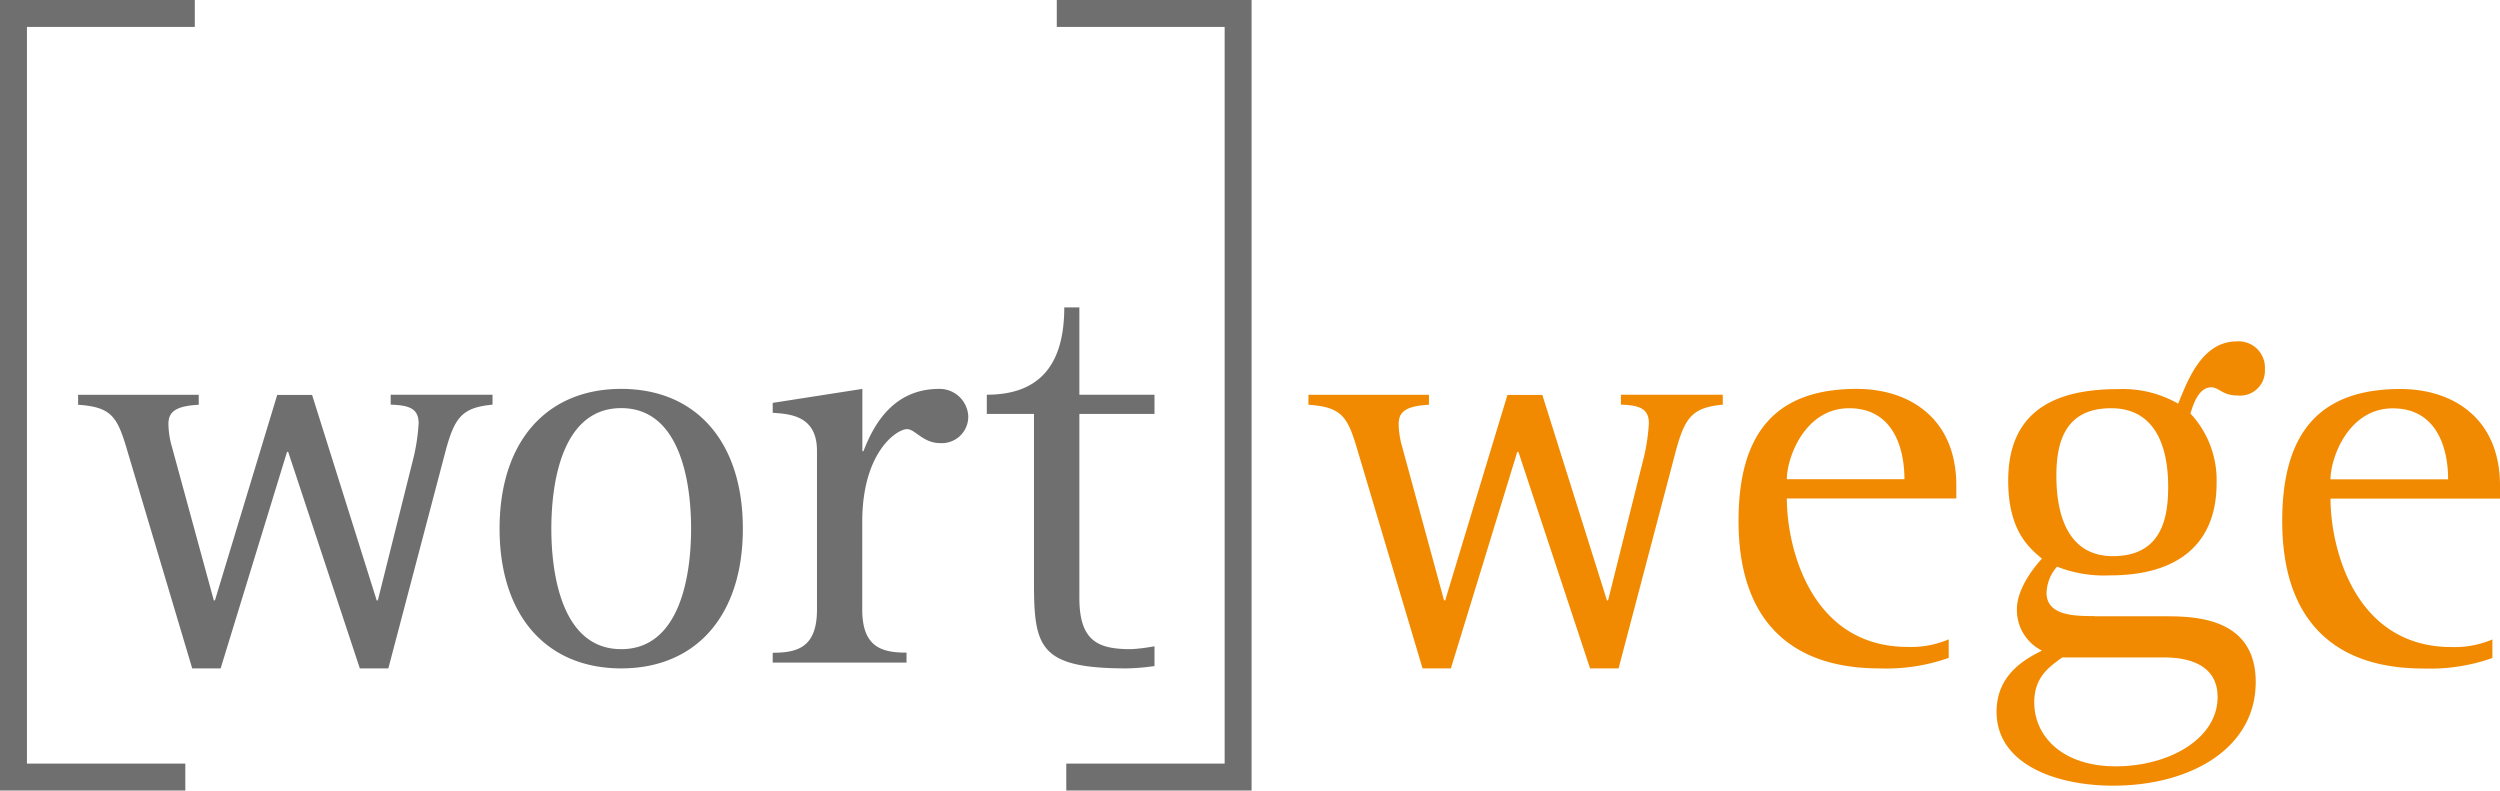
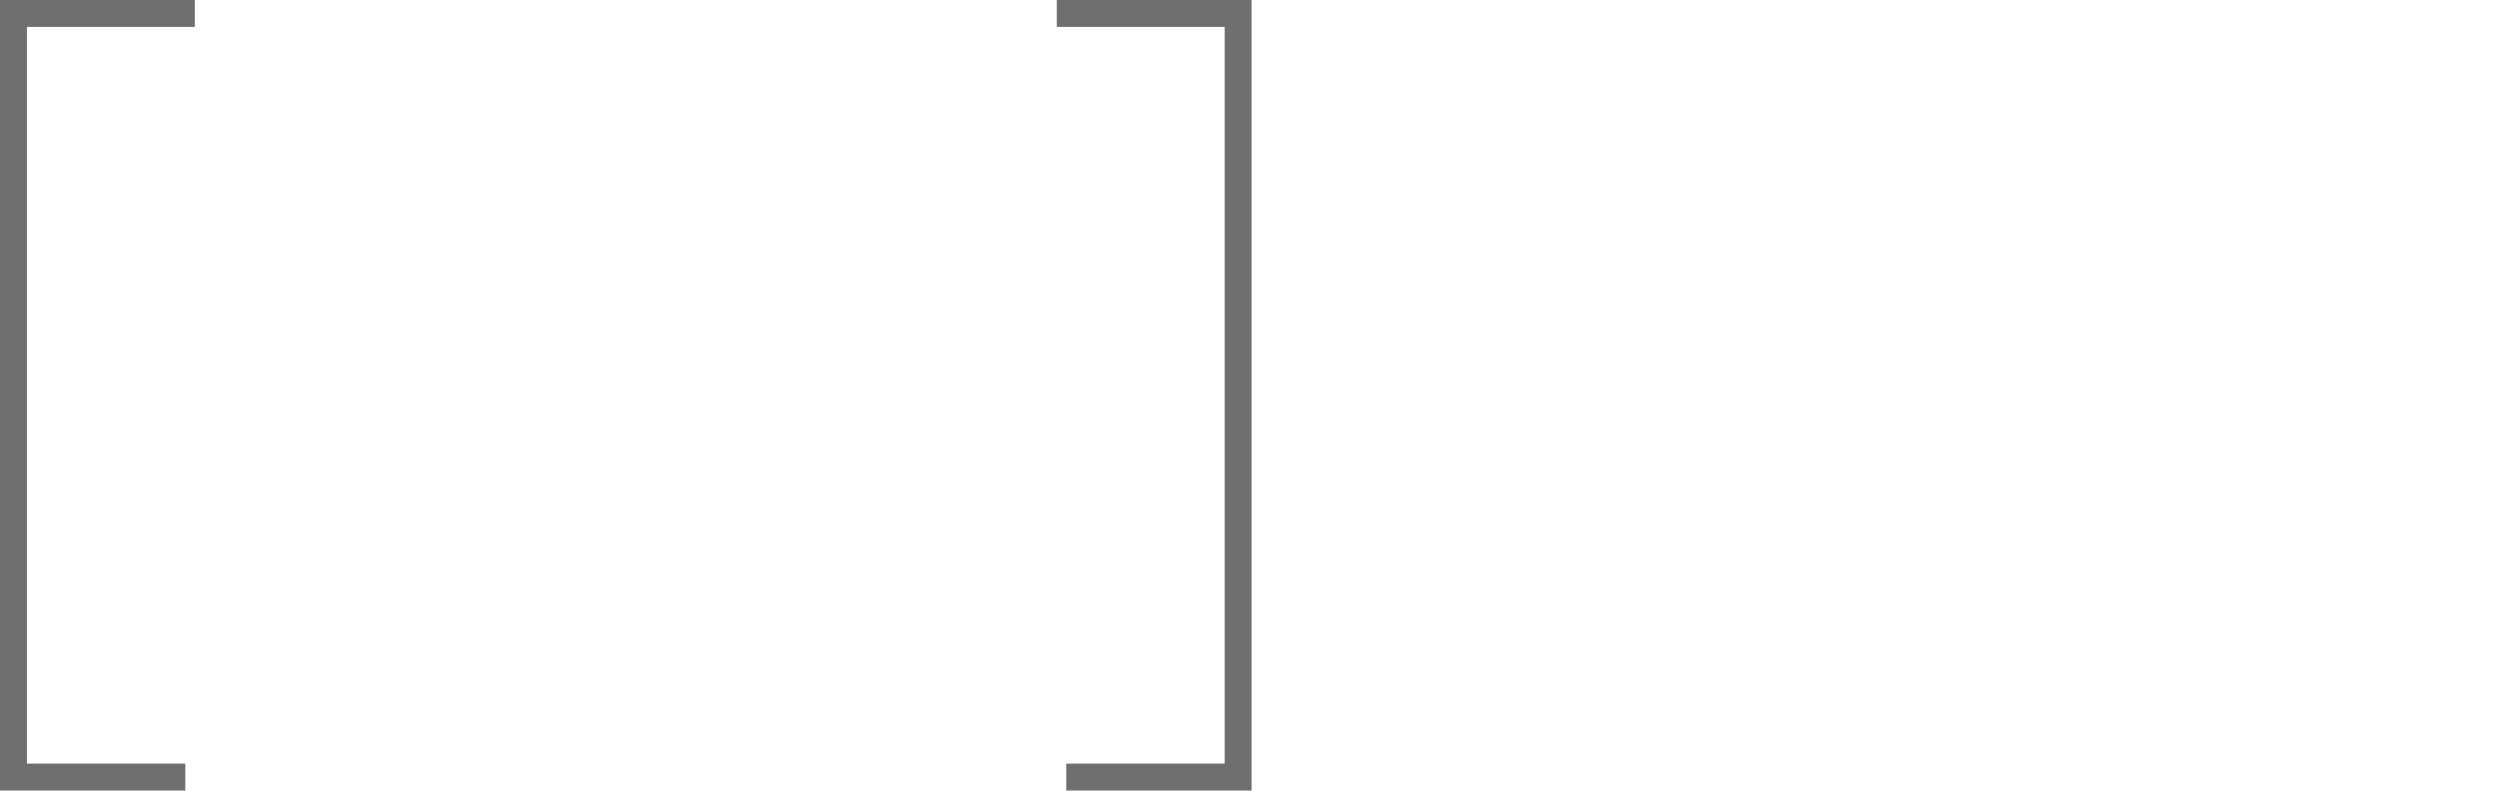
<svg xmlns="http://www.w3.org/2000/svg" width="223.615" height="70.71" viewBox="0 0 223.615 70.71">
  <g transform="translate(-0.705 0.005)">
-     <path d="M127.93,59.78h2.55l5.94-19.37h.1l6.41,19.37h2.55l5.1-19.37c.83-3.12,1.51-3.96,4.22-4.22V35.3h-9.11v.89c1.67.05,2.5.36,2.5,1.67a17.62,17.62,0,0,1-.42,2.92L144.54,53.7h-.1l-5.78-18.38h-3.12L129.97,53.7h-.1l-3.75-13.75a7.661,7.661,0,0,1-.31-2.03c0-1.04.57-1.61,2.71-1.72v-.89H117.74v.89c3.12.21,3.54,1.15,4.48,4.37l5.73,19.22h0Zm47.08-2.6a8.6,8.6,0,0,1-3.65.68c-8.7,0-10.83-8.91-10.83-13.28h15.16V43.43c0-6.04-4.22-8.65-8.91-8.65-7.5,0-10.57,4.22-10.57,11.82,0,8.75,4.53,13.18,12.6,13.18a16.7,16.7,0,0,0,6.2-.94V57.17h0ZM160.53,42.86c0-1.93,1.61-6.35,5.57-6.35s4.95,3.59,4.95,6.35Zm27.5,12.24c-1.67,0-4.27,0-4.27-2.08a3.709,3.709,0,0,1,.94-2.34,11.515,11.515,0,0,0,4.74.78c6.25,0,9.53-2.97,9.53-8.23a8.75,8.75,0,0,0-2.34-6.25c.26-.83.73-2.34,1.87-2.34.68,0,.99.73,2.34.73a2.221,2.221,0,0,0,2.45-2.34,2.351,2.351,0,0,0-2.5-2.5c-3.18,0-4.43,3.59-5.26,5.57a9.953,9.953,0,0,0-5.36-1.3c-4.95,0-9.84,1.46-9.84,8.18,0,4.43,1.82,5.99,3.02,6.98-.57.62-2.24,2.6-2.24,4.53a4.048,4.048,0,0,0,2.24,3.7c-1.67.83-4.06,2.24-4.06,5.47,0,4.69,5.31,6.61,10.42,6.61,6.93,0,12.76-3.33,12.76-9.27s-5.78-5.88-8.28-5.88h-6.15Zm-3.39-12.55c0-3.02.78-6.04,4.9-6.04,3.75,0,5.1,3.12,5.1,7.03,0,2.76-.57,6.2-4.95,6.2-3.75,0-5.05-3.23-5.05-7.19Zm9.63,16.25c2.6,0,4.79.89,4.79,3.54,0,3.75-4.37,6.2-9.11,6.2s-7.29-2.66-7.29-5.73c0-2.34,1.46-3.23,2.5-4.01h9.11Zm29.37-1.61a8.6,8.6,0,0,1-3.65.68c-8.7,0-10.83-8.91-10.83-13.28h15.16V43.44c0-6.04-4.22-8.65-8.91-8.65-7.5,0-10.57,4.22-10.57,11.82,0,8.75,4.53,13.18,12.6,13.18a16.7,16.7,0,0,0,6.2-.94V57.18h0ZM209.16,42.87c0-1.93,1.61-6.35,5.57-6.35s4.95,3.59,4.95,6.35Z" fill="#f18a00" />
-     <path d="M17.89,59.78h2.55l5.94-19.37h.1l6.41,19.37h2.55l5.1-19.37c.83-3.12,1.51-3.96,4.22-4.22V35.3H35.65v.89c1.67.05,2.5.36,2.5,1.67a17.62,17.62,0,0,1-.42,2.92L34.5,53.7h-.1L28.62,35.32H25.5L19.93,53.7h-.1L16.08,39.95a7.661,7.661,0,0,1-.31-2.03c0-1.04.57-1.61,2.71-1.72v-.89H7.69v.89c3.12.21,3.54,1.15,4.48,4.37L17.9,59.79h0Zm38.38,0c6.67,0,10.88-4.69,10.88-12.5s-4.22-12.5-10.88-12.5-10.88,4.69-10.88,12.5,4.22,12.5,10.88,12.5Zm-6.25-12.5c0-4.32,1.04-10.78,6.25-10.78s6.25,6.46,6.25,10.78-1.04,10.78-6.25,10.78-6.25-6.46-6.25-10.78ZM69.81,59.26H81.79v-.89c-2.19,0-3.96-.47-3.96-3.85V46.66c0-6.2,3.07-8.28,4.01-8.28.73,0,1.41,1.25,2.97,1.25a2.365,2.365,0,0,0,2.5-2.45,2.567,2.567,0,0,0-2.6-2.4c-3.96,0-5.78,2.97-6.77,5.57h-.1V34.78l-8.02,1.25v.89c1.56.1,3.96.26,3.96,3.39V54.53c0,3.39-1.77,3.85-3.96,3.85v.89h0Zm34.16-1.46a15.965,15.965,0,0,1-2.08.26c-2.86,0-4.64-.62-4.64-4.58V37.02h6.72V35.3H97.25V27.49H95.9c0,5.68-2.71,7.81-6.93,7.81v1.72h4.22v15c0,5.83.42,7.76,8.28,7.76a19.161,19.161,0,0,0,2.5-.21V57.8Z" fill="#706f6f" />
    <path d="M18.13,1.2H1.91V69.5H17.28M95.23,1.2h16.22V69.5H96.08" fill="none" stroke="#706f6f" stroke-width="2.41" />
  </g>
</svg>